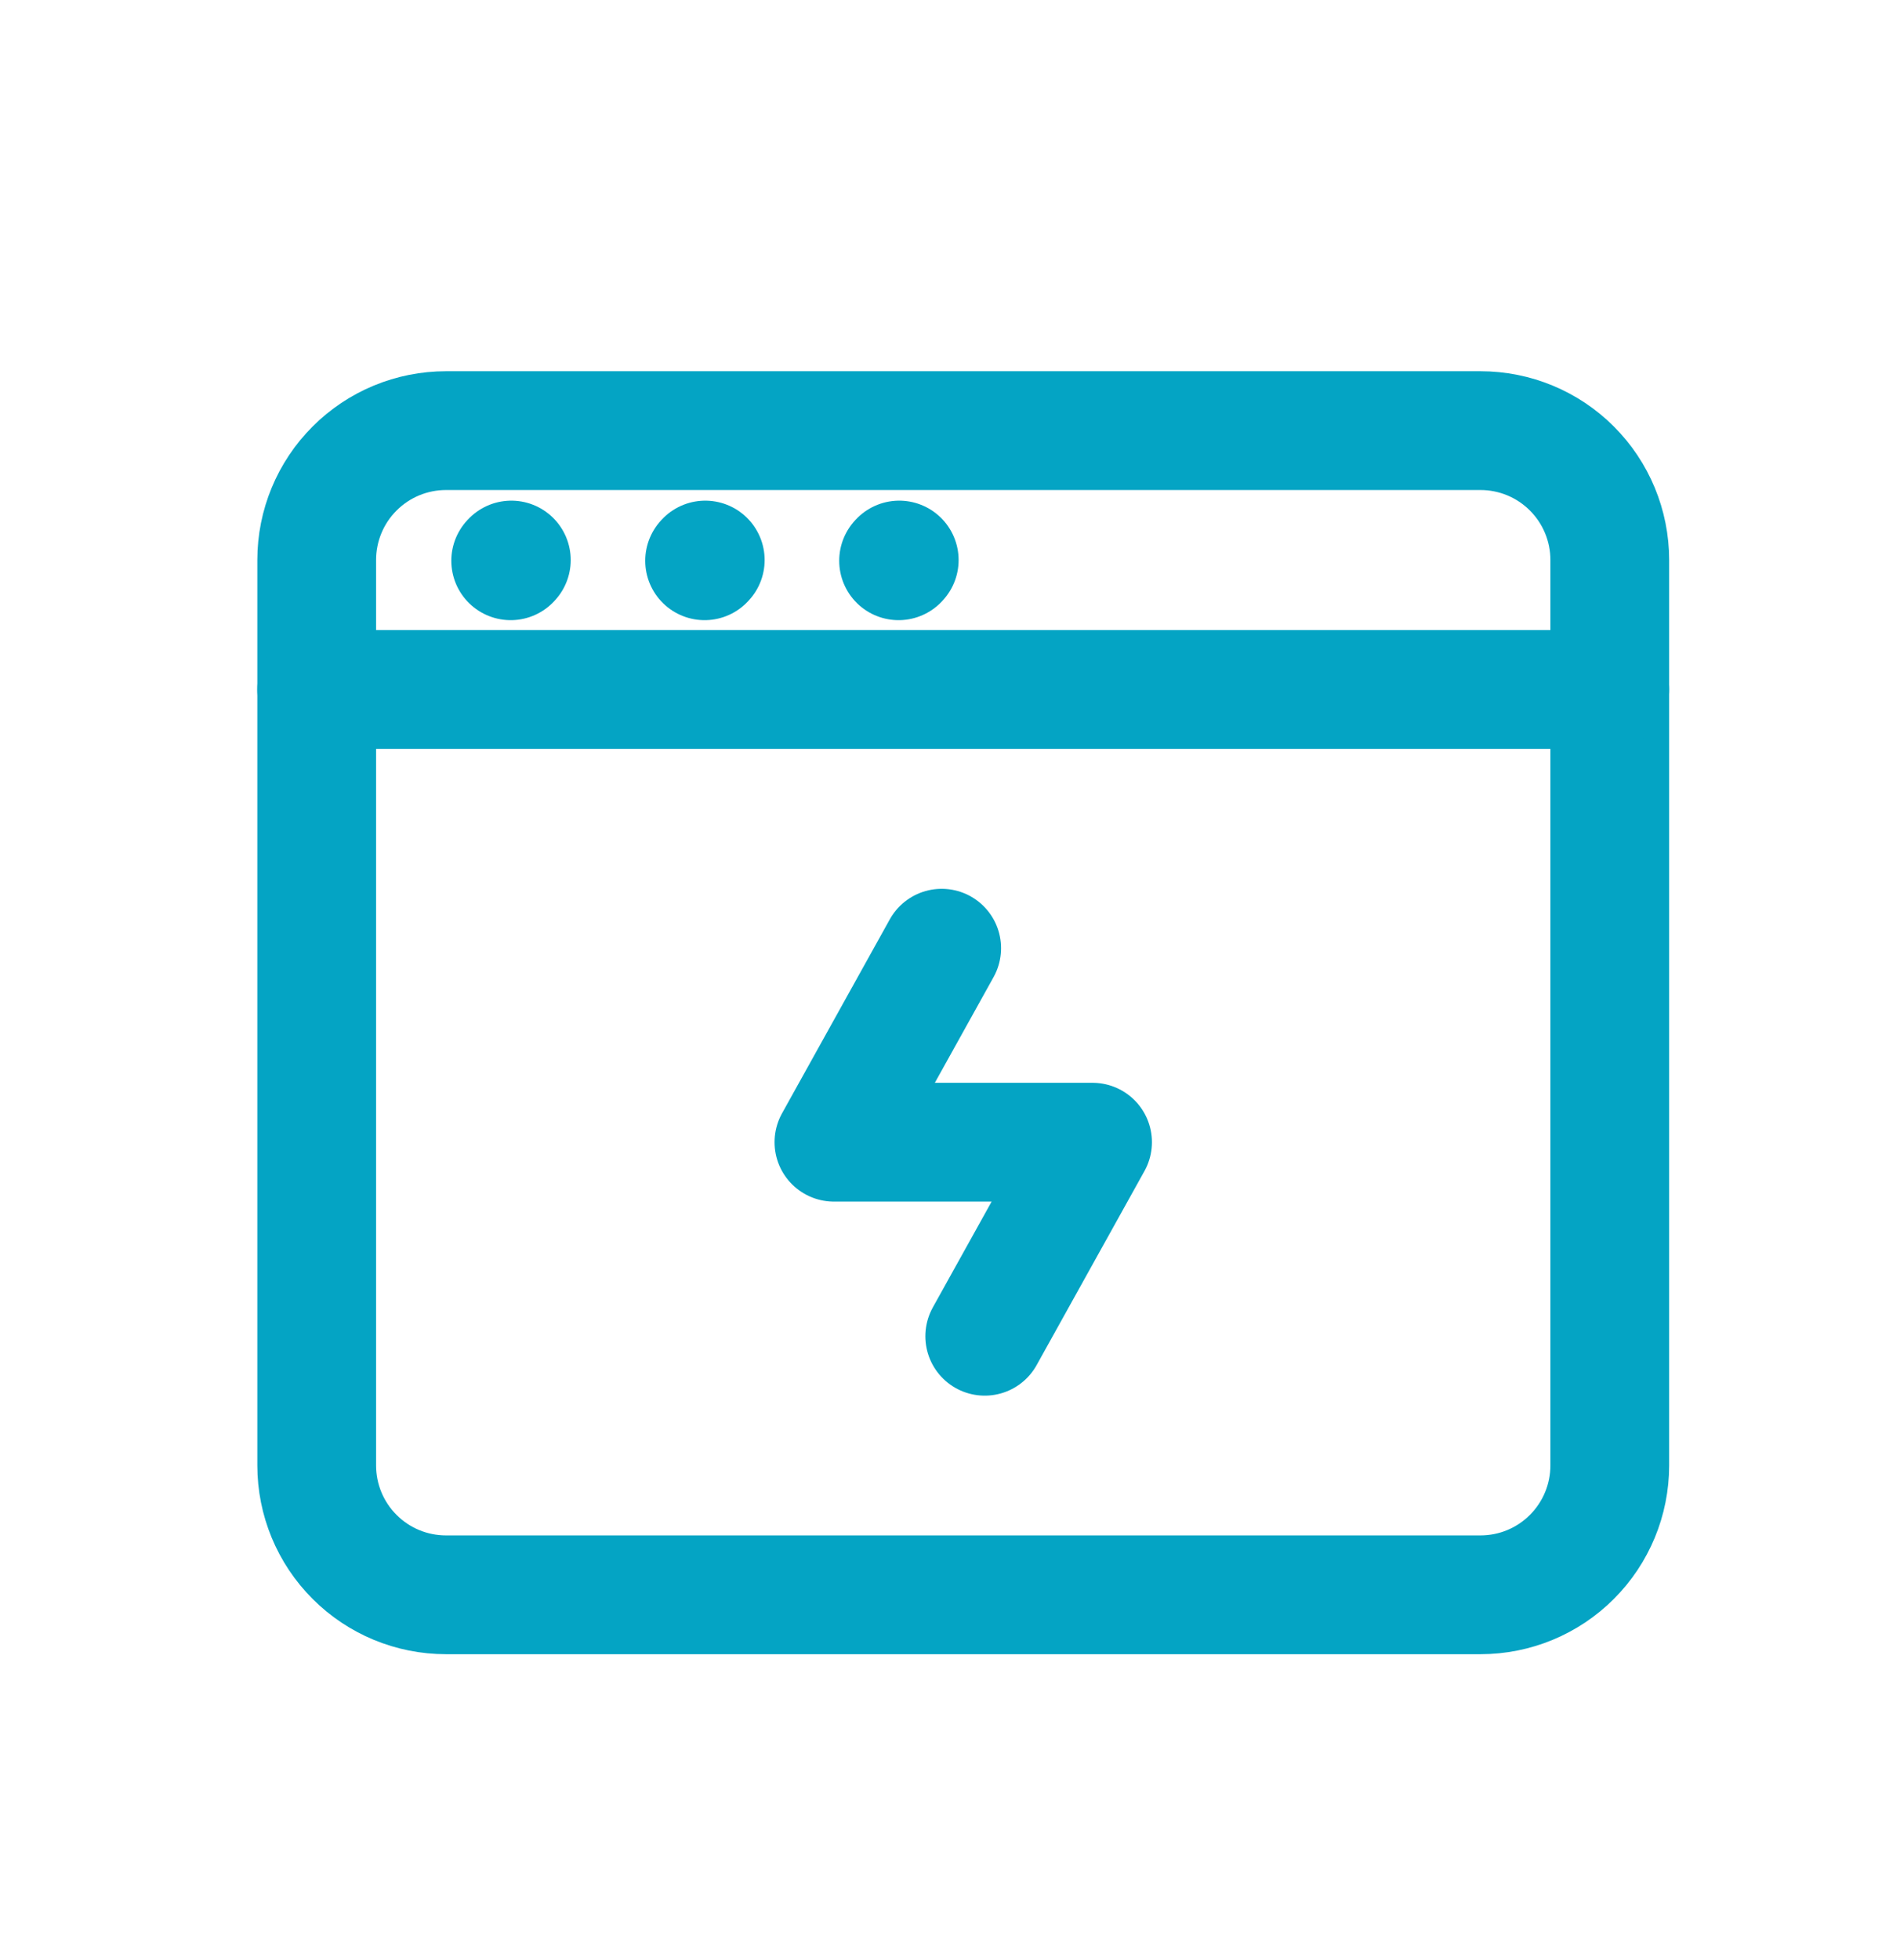
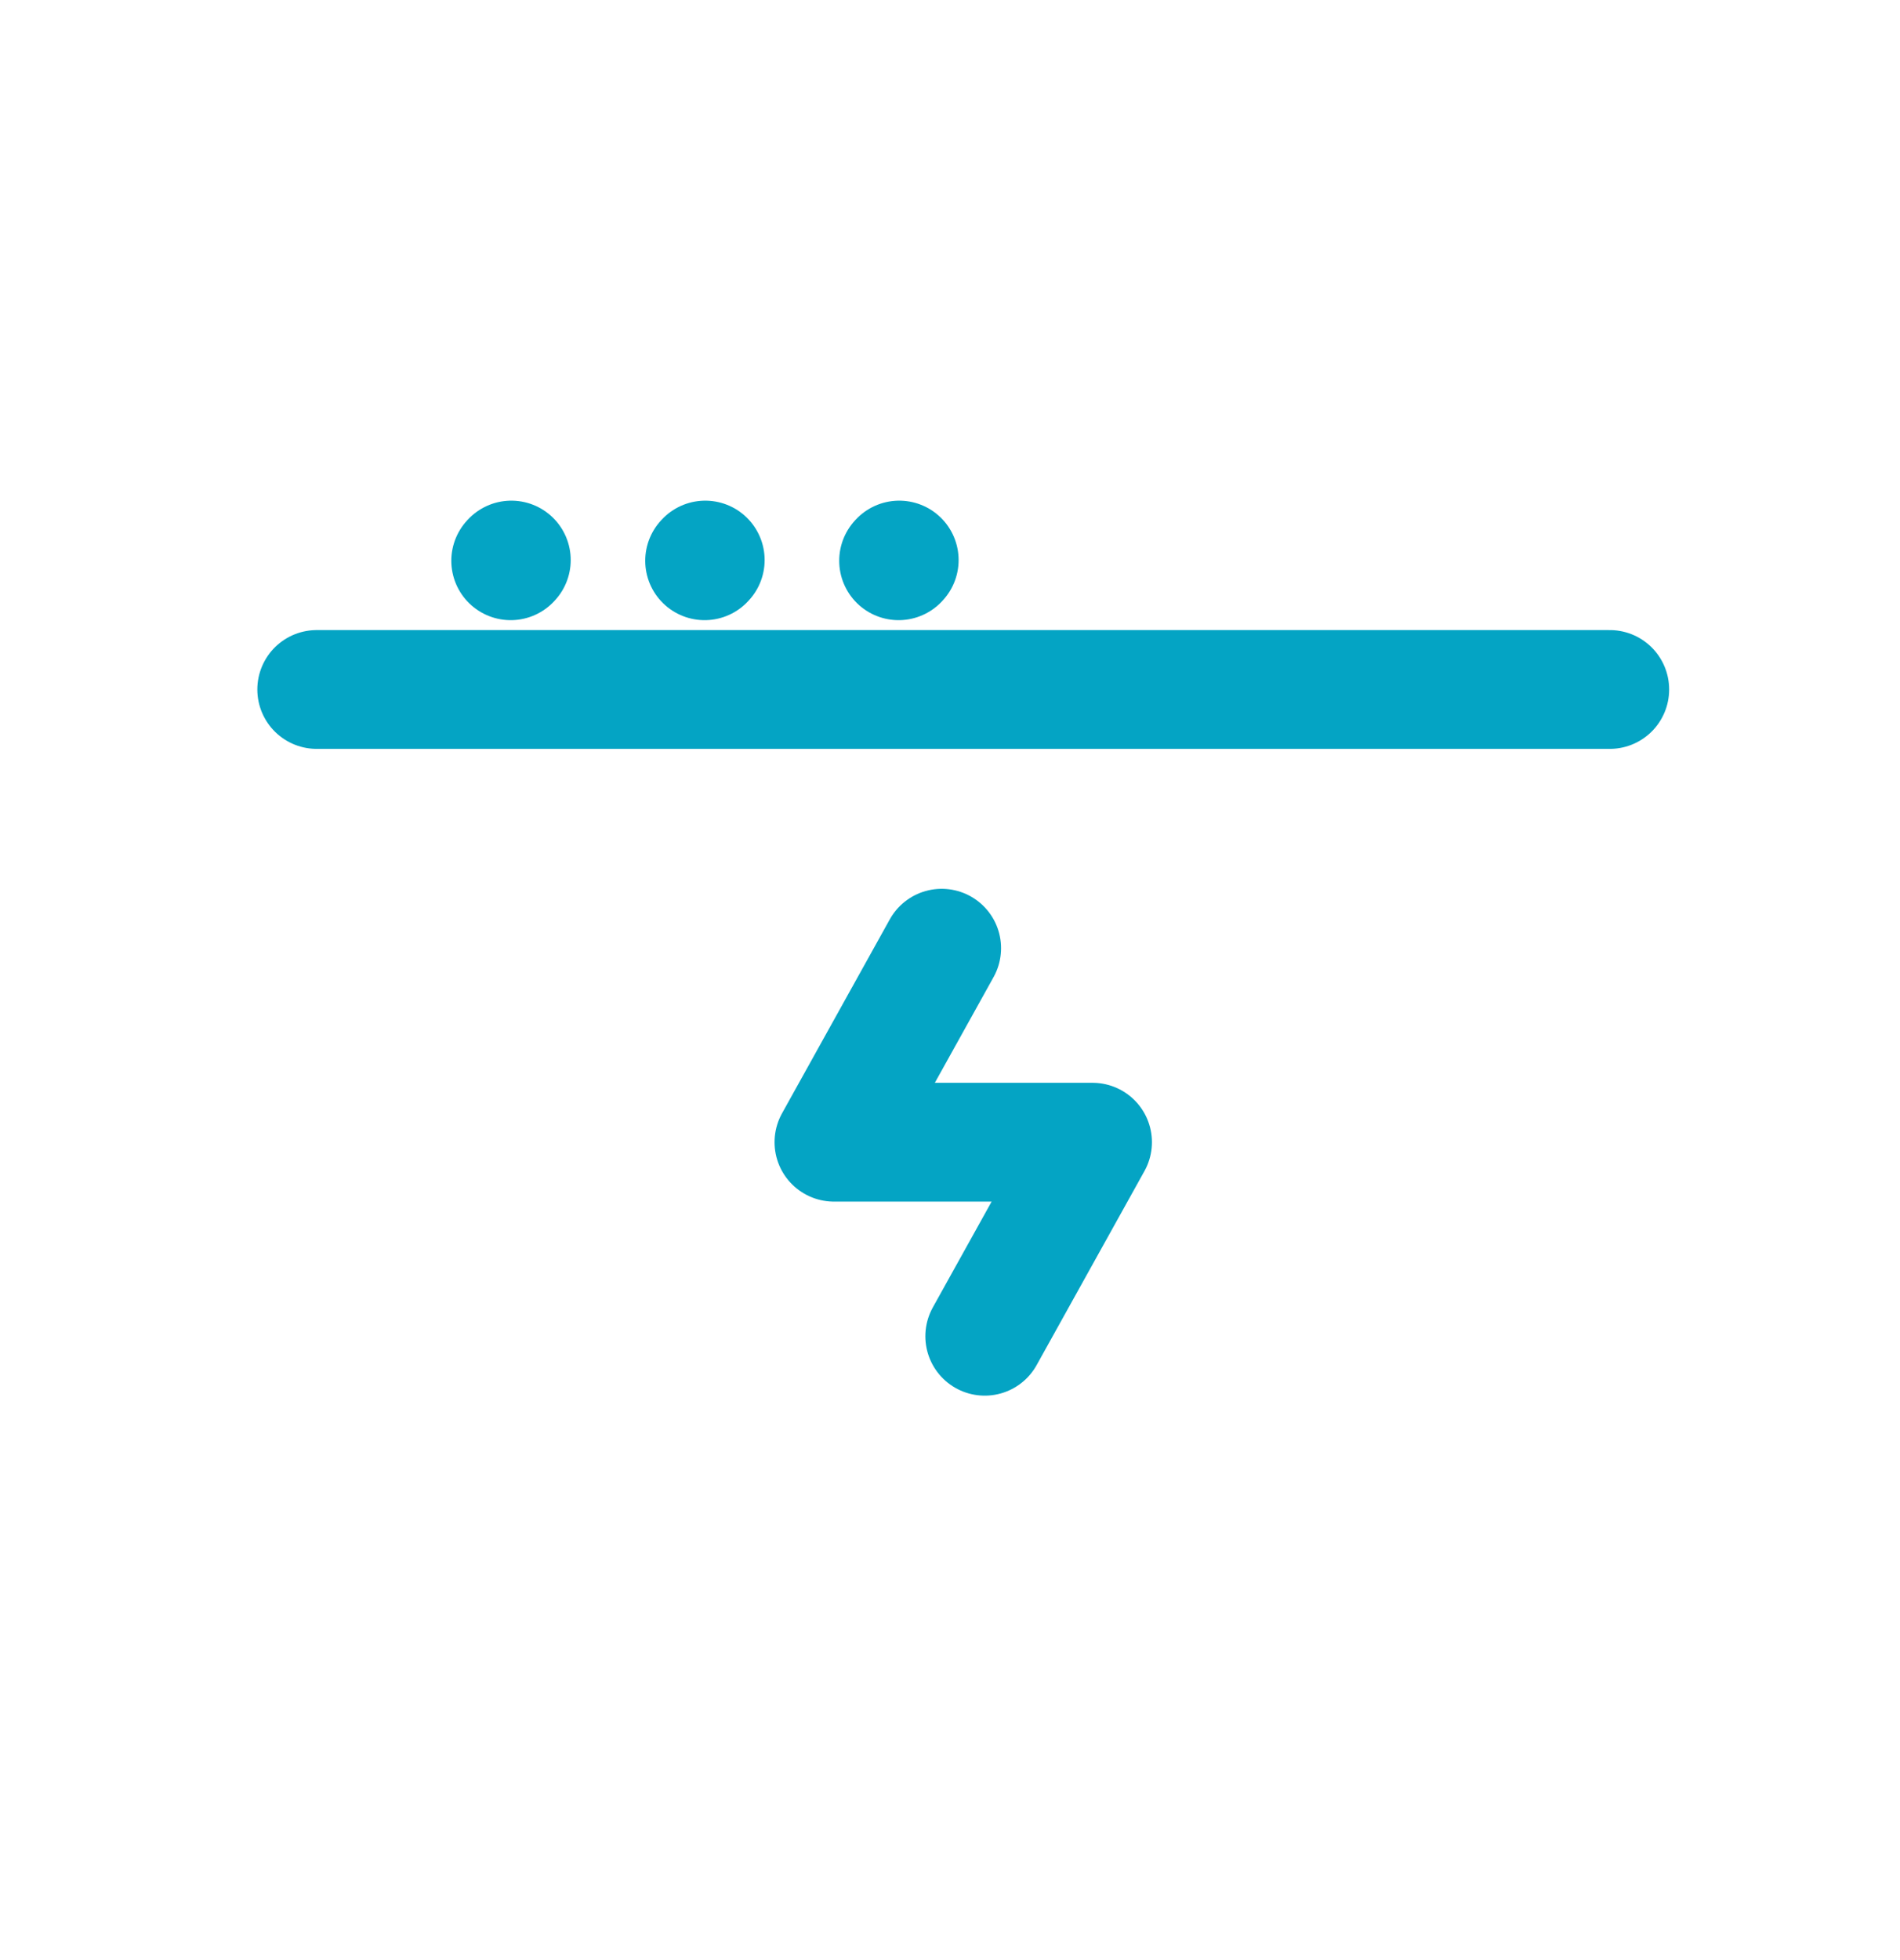
<svg xmlns="http://www.w3.org/2000/svg" width="32" height="33" viewBox="0 0 32 33" fill="none">
-   <path d="M5.334 24.672V9.428C5.334 8.85 5.563 8.296 5.972 7.888C6.38 7.479 6.934 7.25 7.512 7.25H24.934C25.512 7.25 26.066 7.479 26.474 7.888C26.882 8.296 27.112 8.85 27.112 9.428V24.672C27.112 25.25 26.882 25.804 26.474 26.212C26.066 26.621 25.512 26.85 24.934 26.85H7.512C6.934 26.85 6.38 26.621 5.972 26.212C5.563 25.804 5.334 25.25 5.334 24.672Z" stroke="#04A4C4" stroke-width="2" />
  <path d="M5.334 11.608H27.112M8.601 9.441L8.612 9.429M11.867 9.441L11.878 9.429M15.134 9.441L15.145 9.429M15.86 15.964L14.045 19.23H18.401L16.585 22.497" stroke="#04A4C4" stroke-width="2" stroke-linecap="round" stroke-linejoin="round" />
</svg>